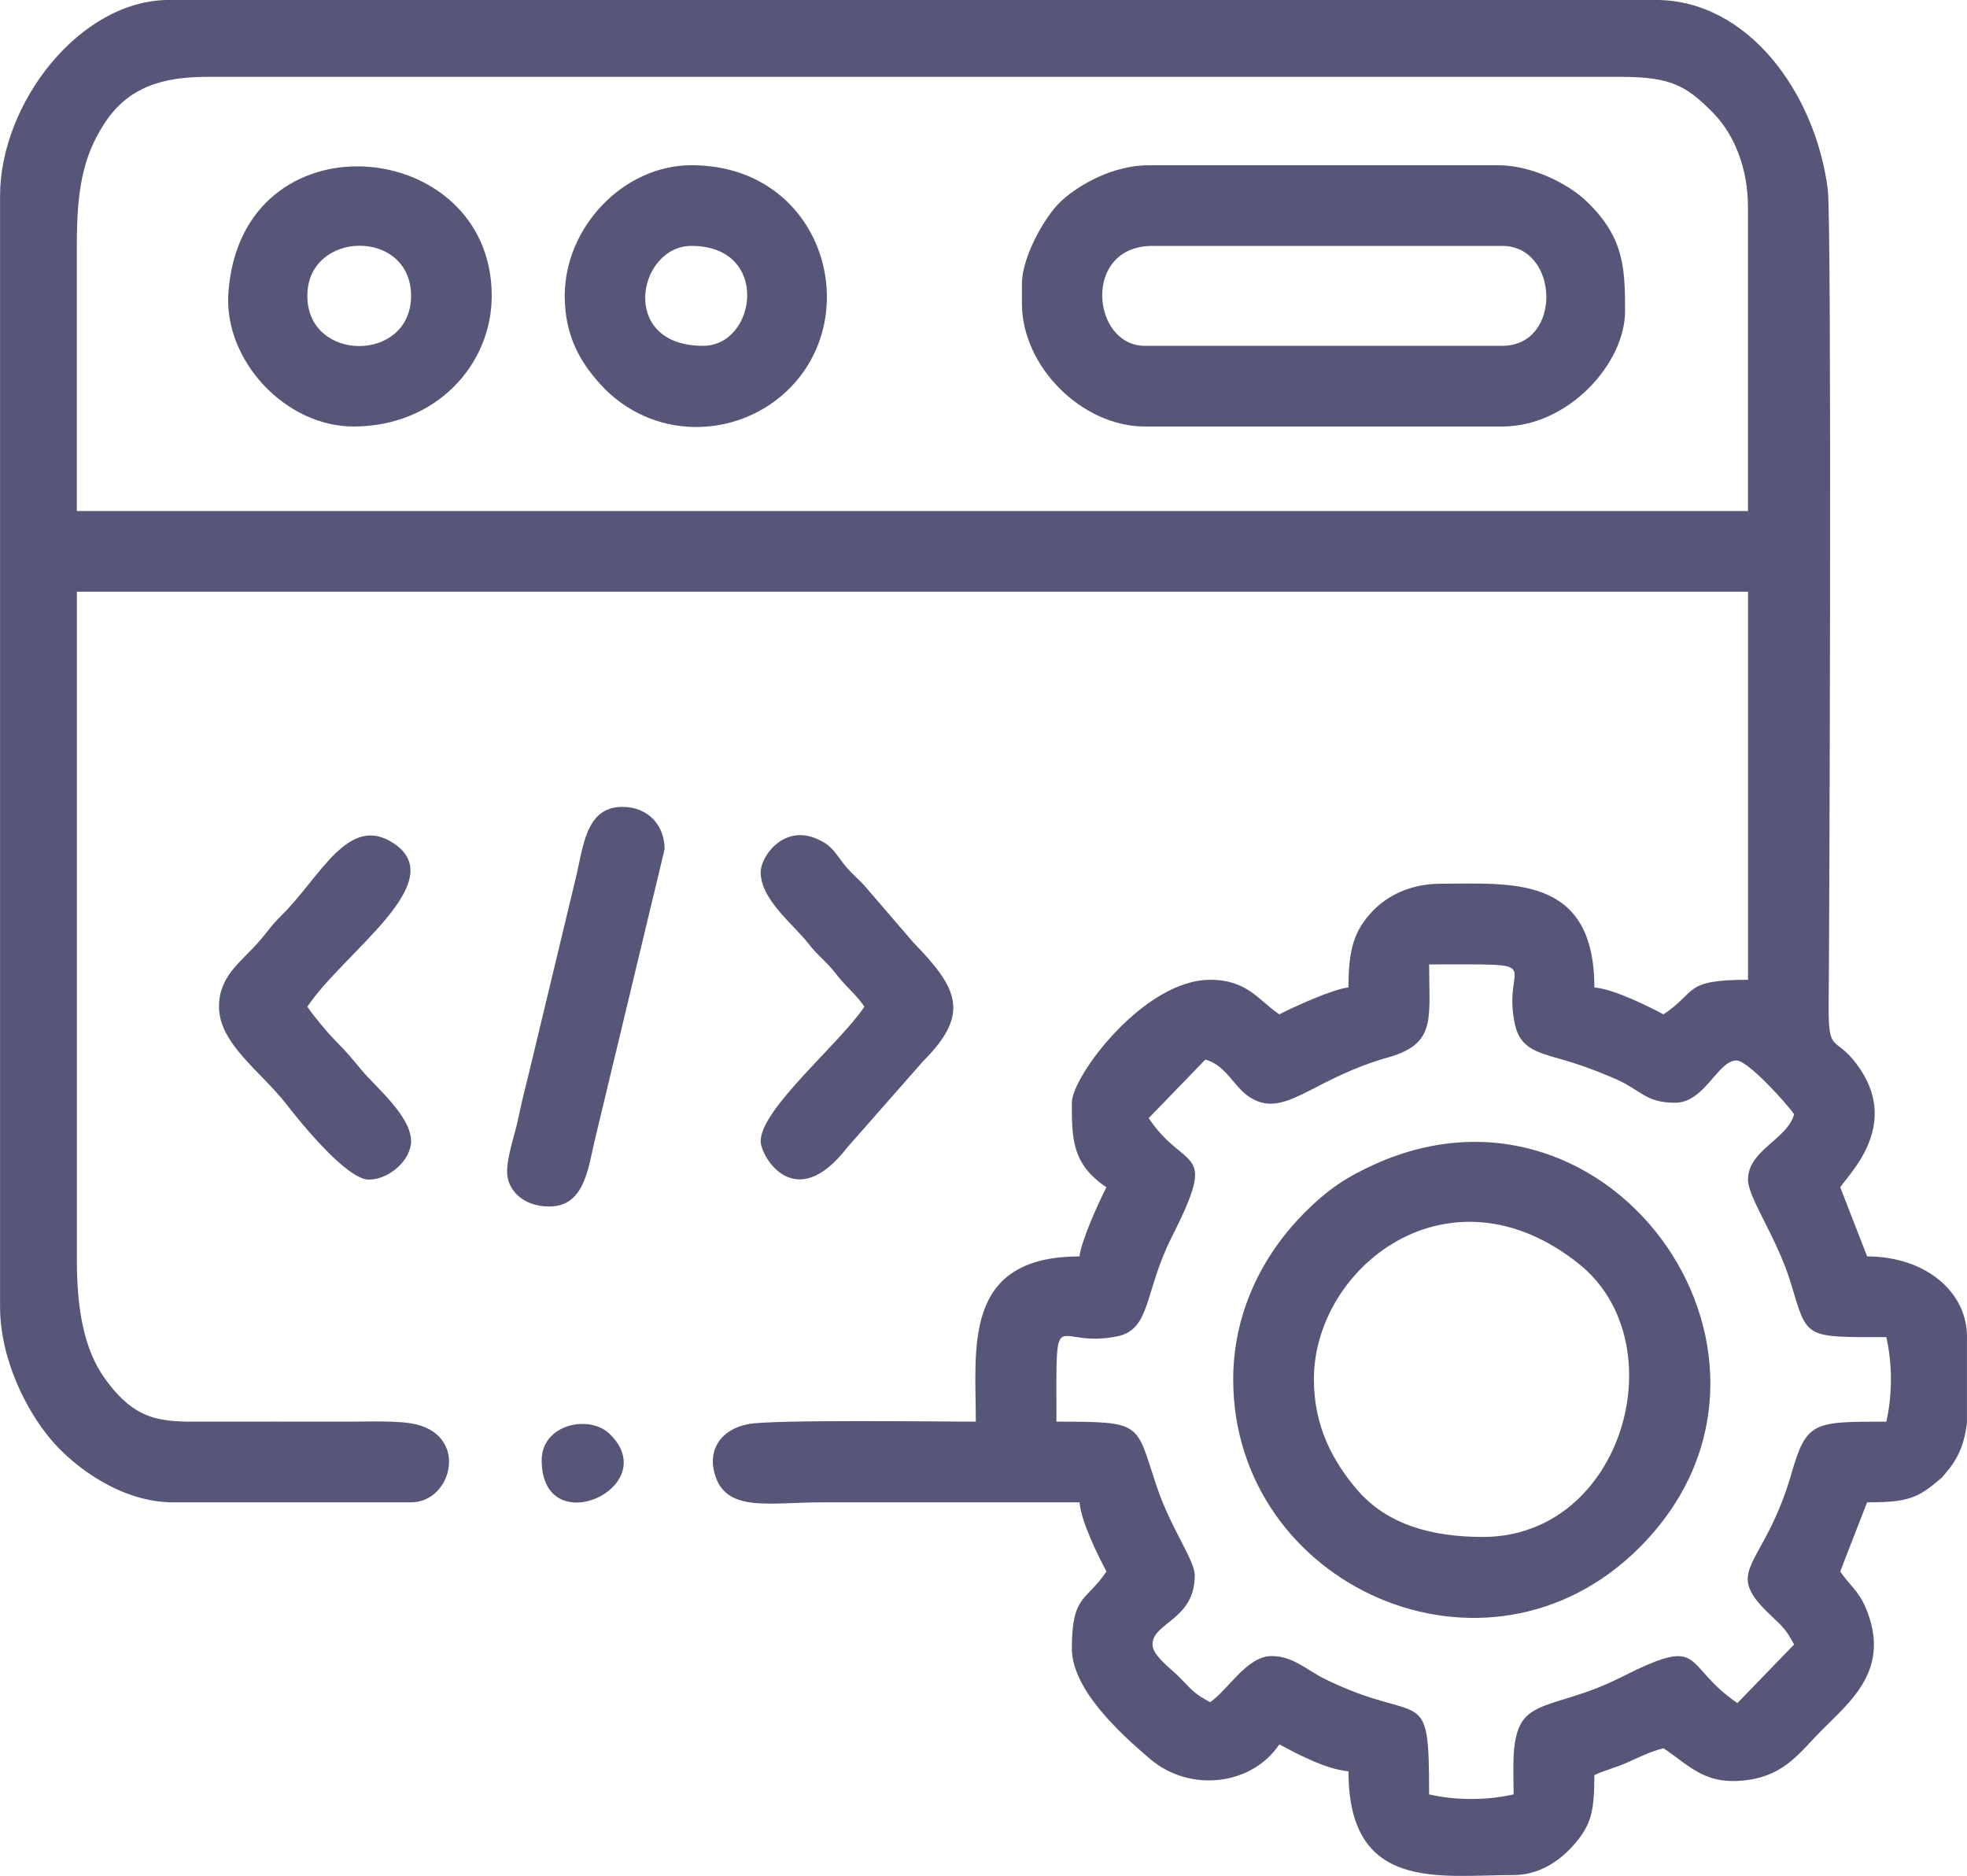
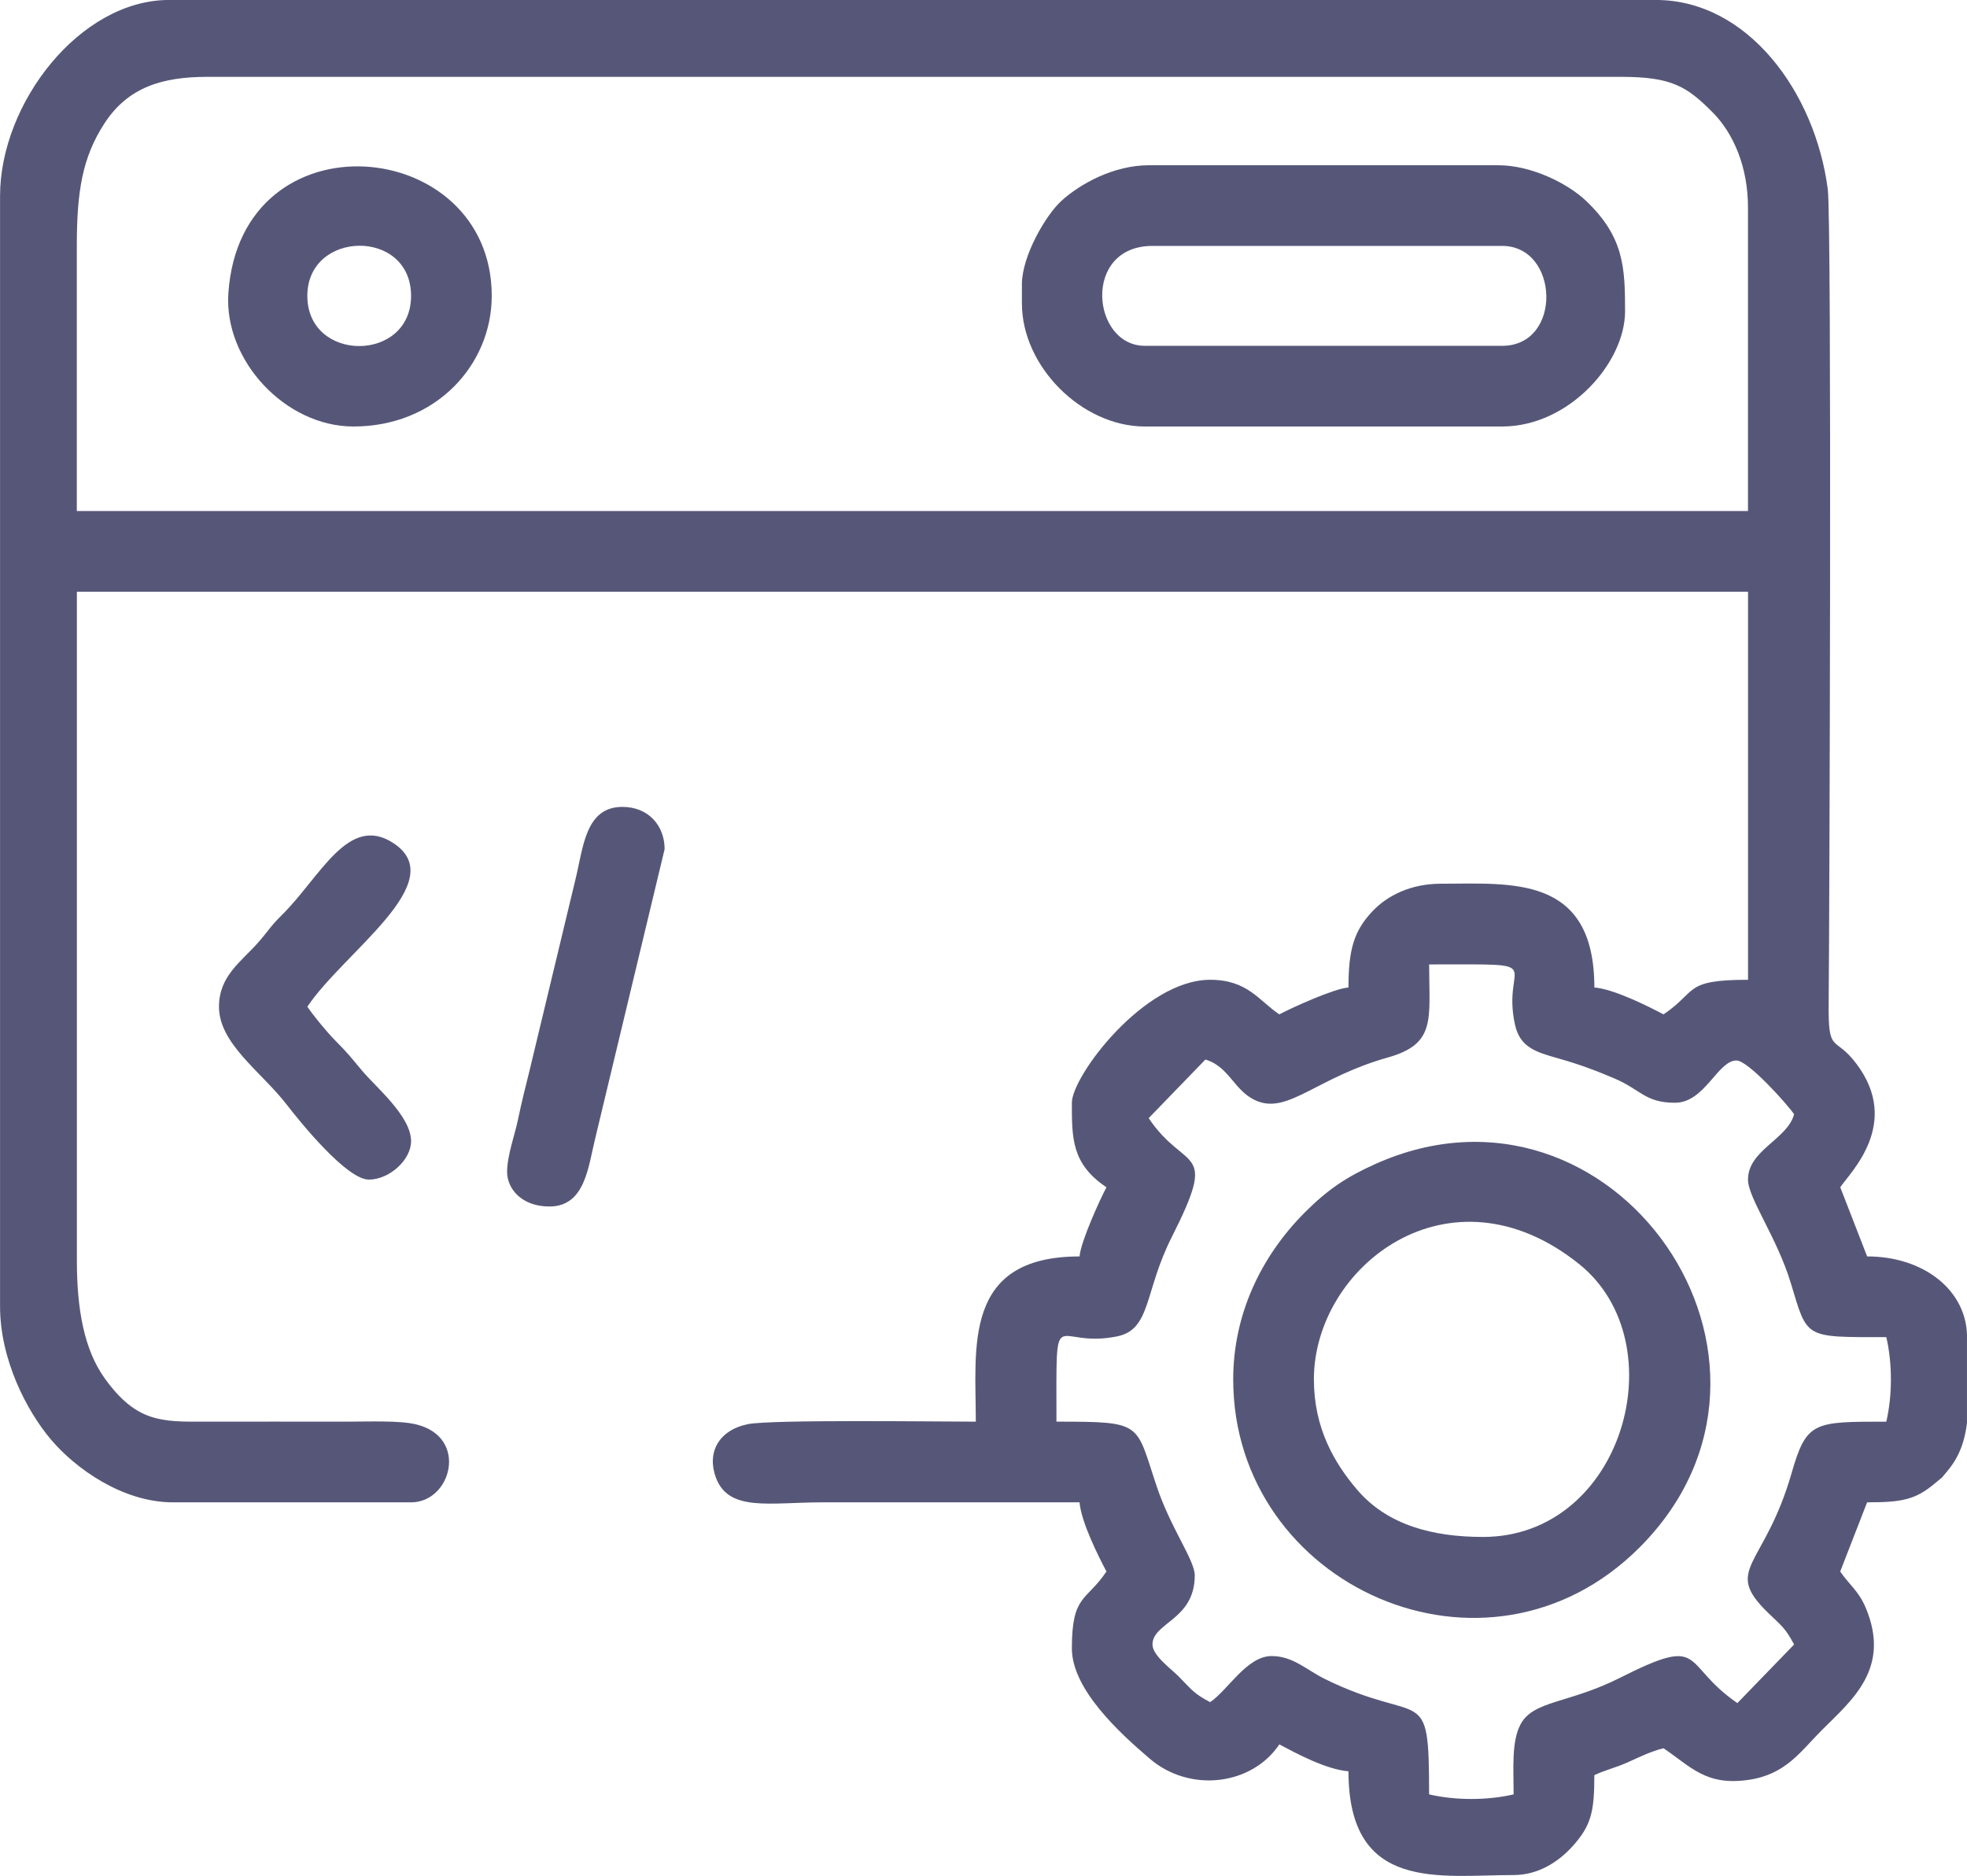
<svg xmlns="http://www.w3.org/2000/svg" xml:space="preserve" width="135.45mm" height="129.161mm" version="1.1" style="shape-rendering:geometricPrecision; text-rendering:geometricPrecision; image-rendering:optimizeQuality; fill-rule:evenodd; clip-rule:evenodd" viewBox="0 0 949.47 905.38">
  <defs>
    <style type="text/css">
   
    .fil0 {fill:#565778}
   
  </style>
  </defs>
  <g id="Layer_x0020_1">
    <g id="_1665534078336">
      <path class="fil0" d="M554.47 539.64l27.37 -28.27c11.96,3.52 13.89,15.83 25.37,20.19 15,5.7 28.79,-11.63 62.66,-21.17 23.53,-6.62 19.97,-18.49 19.97,-44.93 60.32,0 34.63,-2.06 41.43,29.03 2.42,11.06 10.2,13.29 20.8,16.29 10.26,2.9 18.14,5.83 27.33,9.76 12.7,5.43 14.71,11.68 29.12,11.68 14.39,0 20.6,-20.4 29.67,-20.4 5.64,0 24.67,21.26 27.82,25.96 -3.24,12.15 -22.25,17.25 -22.25,31.53 0,8.88 13.98,27.9 20.63,49.83 8.2,27.06 6.06,26.2 46.13,26.2 2.96,12.7 2.96,28.09 0,40.8 -34.93,0 -38.52,-0.23 -45.7,24.77 -13.16,45.87 -33.49,46 -11.34,67.5 6.44,6.25 8.28,7.24 12.53,15.28l-27.37 28.27c-27.6,-18.9 -14.77,-33.34 -56.7,-12.19 -24.77,12.5 -41.84,10.84 -47.99,22.48 -4.45,8.41 -3.32,21.51 -3.32,33.77 -12.7,2.96 -28.09,2.96 -40.8,0 0,-55.11 -3.01,-32.54 -50.11,-55.59 -9.07,-4.44 -15.48,-11.17 -25.92,-11.17 -11.95,0 -21.13,16.53 -29.67,22.25 -8.19,-4.33 -8.89,-6.08 -15.3,-12.52 -3.51,-3.53 -12.52,-10 -12.52,-15.3 0,-10.67 20.4,-11.77 20.4,-33.38 0,-7.35 -11.47,-22.44 -18.34,-42.86 -10.37,-30.82 -6.13,-31.32 -48.42,-31.32 0,-60.58 -1.92,-34.76 29.31,-41.16 16.44,-3.37 13,-21.52 26.32,-47.86 22.89,-45.26 6.73,-30.82 -11.12,-57.48zm394.99 105.7l0 41.44c-1.05,8.66 -3.64,16.31 -9.5,23.23 -3.84,4.54 -1.03,1.72 -5.56,5.56 -9.62,8.15 -15.89,9.5 -33.15,9.5l-12.98 33.38c4.1,6.12 8.85,9.3 12.27,17.4 12.43,29.37 -6.74,44.76 -21.08,59.1 -10.33,10.33 -17.43,21.45 -35.4,24.06 -20.74,3.02 -27.92,-6.44 -41.09,-15.25 -5.53,1.29 -11.91,4.36 -17.31,6.8 -5.84,2.63 -11.02,3.76 -16.07,6.18 0,17.7 -1.53,24.28 -10.36,34.14 -7.13,7.96 -16.98,14.07 -28.58,14.07 -35.64,0 -79.74,8.45 -79.74,-50.07 -10.92,-0.91 -25.21,-8.66 -33.38,-12.98 -13.2,19.71 -43.05,23.55 -62.54,6.9 -14.52,-12.4 -37.6,-33.48 -37.6,-53.26 0,-26.11 6.96,-22.56 16.69,-37.09 -3.86,-7.3 -12.19,-23.84 -12.98,-33.38 -41.42,0 -82.83,-0 -124.25,0 -25.27,0 -45.09,4.73 -51.28,-11.93 -4.49,-12.07 1.31,-22.9 15.4,-25.8 11.26,-2.32 92.77,-1.21 110.06,-1.21 0,-35.67 -6.56,-79.74 50.07,-79.74 0.6,-7.25 9.86,-27.49 12.98,-33.38 -16.81,-11.26 -16.69,-23.67 -16.69,-40.8 0,-12.78 34.79,-59.34 66.76,-59.34 18.08,0 23.53,10.1 33.38,16.69 5.89,-3.12 26.13,-12.38 33.38,-12.98 0,-18.11 2.56,-27.21 11.51,-36.71 7.23,-7.68 18.62,-13.36 33,-13.36 33.77,0 74.18,-4.56 74.18,50.07 9.54,0.79 26.08,9.12 33.38,12.98 16.54,-11.08 9.41,-16.69 40.8,-16.69l0 -187.3 -806.67 0 0 322.67c0,23.41 3.39,42.99 13.46,57.01 15.25,21.25 27.67,20.93 47.74,20.88 22.87,-0.06 45.75,-0 68.62,-0 11.14,-0 25.8,-0.65 33.92,1.31 25.51,6.15 17.08,37.63 -2.4,37.63l-114.97 0c-24.4,0 -47.15,-16.46 -58.8,-30.21 -12.05,-14.21 -24.65,-38.96 -24.65,-64.37l0 -535.93c0,-44.67 38.5,-94.58 81.59,-94.58l717.66 0c44.3,0 76.89,44.46 82.99,91.33 2.02,15.55 0.8,358.95 0.43,392.71 -0.27,25.24 2.73,15.28 13.34,29.31 21.9,28.94 -2.95,52.51 -7.75,59.67l12.98 33.38c27.52,0 48.22,16.55 48.22,38.94zm-912.38 -526.66c0,-26.25 2.66,-42.65 13.28,-59.04 11.42,-17.63 28.05,-22.55 49.77,-22.55l682.43 0c24.3,0 31.64,4.58 44.09,17.1 10.11,10.17 17.1,26.36 17.1,45.95l0 146.5 -806.67 0 0 -127.96z" />
      <path class="fil0" d="M725.08 166.9l-172.46 0c-25.72,0 -30.41,-48.22 3.71,-48.22l168.75 0c27.62,0 29.27,48.22 0,48.22zm-231.8 -29.67l0 9.27c0,30.38 28.96,59.34 59.34,59.34l172.46 0c32.25,0 59.34,-30.69 59.34,-55.63 0,-21.03 -0.52,-35.93 -18.94,-53.38 -8.58,-8.13 -26.04,-17.08 -42.26,-17.08l-168.75 0c-16.77,0 -33,8.87 -42.14,17.2 -7.56,6.89 -19.06,26.62 -19.06,40.28z" />
      <path class="fil0" d="M634.21 665.74c0,-54.45 65.54,-105.74 128.01,-55.69 47.46,38.02 21.34,131.72 -46.41,131.72 -24.1,0 -46.11,-5.67 -60.69,-22.75 -11.13,-13.03 -20.9,-29.86 -20.9,-53.28zm-38.94 0c0,99.65 122.29,154.96 196.11,81.14 89.69,-89.69 -12.48,-236.69 -127.58,-185.07 -13.94,6.25 -23.07,12.41 -34.05,23.43 -21.21,21.3 -34.48,49.34 -34.48,80.5z" />
-       <path class="fil0" d="M339.36 166.9c-40.93,0 -31.63,-48.22 -5.56,-48.22 38.3,0 31.53,48.22 5.56,48.22zm-66.76 -24.11c0,19.33 7.58,31.99 16.94,42.4 24.82,27.58 65.52,26.91 90.22,3.57 38.81,-36.68 17.25,-109.02 -45.96,-109.02 -32.9,0 -61.2,29.91 -61.2,63.05z" />
      <path class="fil0" d="M148.35 142.79c0,-31.81 50.07,-32.7 50.07,0 0,32.3 -50.07,32.3 -50.07,0zm22.25 63.05c39.79,0 66.76,-29.73 66.76,-63.05 0,-77.37 -121.26,-88.66 -127.13,-1.2 -2.17,32.36 27.51,64.25 60.37,64.25z" />
      <path class="fil0" d="M105.7 485.86c0,17.9 20.47,31.44 32.6,47.14 6.47,8.38 29.01,36.31 39.73,36.31 9.92,0 20.4,-9.52 20.4,-18.54 0,-12.07 -17.01,-26.1 -23.56,-33.93 -5.44,-6.49 -7.11,-8.7 -13.1,-14.72 -3.86,-3.88 -10.6,-12.07 -13.41,-16.26 17.7,-26.44 69.59,-60.26 41.71,-78.83 -21.97,-14.63 -35.4,16.29 -54.22,34.8 -5.38,5.3 -6.51,7.7 -11.15,12.96 -8.43,9.54 -18.99,16.26 -18.99,31.08z" />
-       <path class="fil0" d="M367.18 420.95c0,13.3 15.97,25.3 23.04,34.45 4.72,6.11 8.55,8.44 13.27,14.55 5.1,6.61 9.87,10.1 13.76,15.91 -12.06,18 -50.07,49.32 -50.07,64.91 0,7.42 16.62,35.74 41.87,2.93l36.45 -41.43c23.11,-23.06 16.86,-35.29 -4.64,-57.43l-22.3 -25.91c-4.18,-4.99 -7.47,-6.99 -11.65,-12.46 -4.22,-5.53 -5.73,-8.64 -12.61,-11.64 -16.07,-7 -27.12,8.46 -27.12,16.13z" />
      <path class="fil0" d="M244.78 565.6c0,8.06 6.95,16.69 20.4,16.69 17.41,0 18.75,-19.36 22.25,-33.38l33.38 -139.08c0,-11.29 -7.73,-20.4 -20.4,-20.4 -17.97,0 -18.86,19.8 -22.61,34.88l-22.27 92.7c-1.92,7.63 -3.73,14.88 -5.65,24.02 -1.37,6.49 -5.1,16.85 -5.1,24.57z" />
-       <path class="fil0" d="M261.47 704.68c0,40.21 59.1,13.18 32.92,-12.53 -9.94,-9.76 -32.92,-4.72 -32.92,12.53z" />
    </g>
  </g>
</svg>